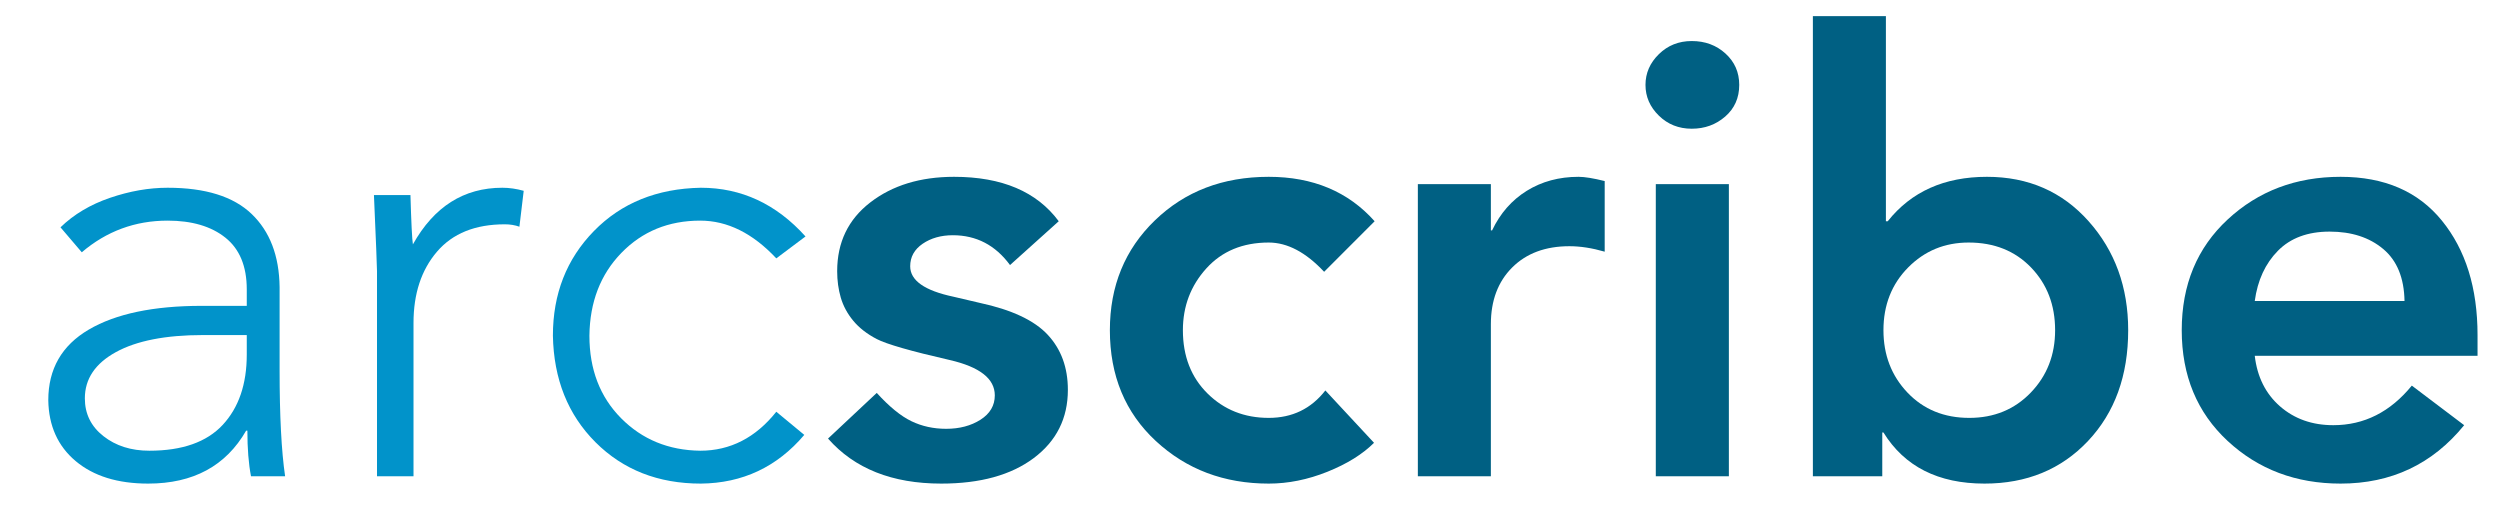
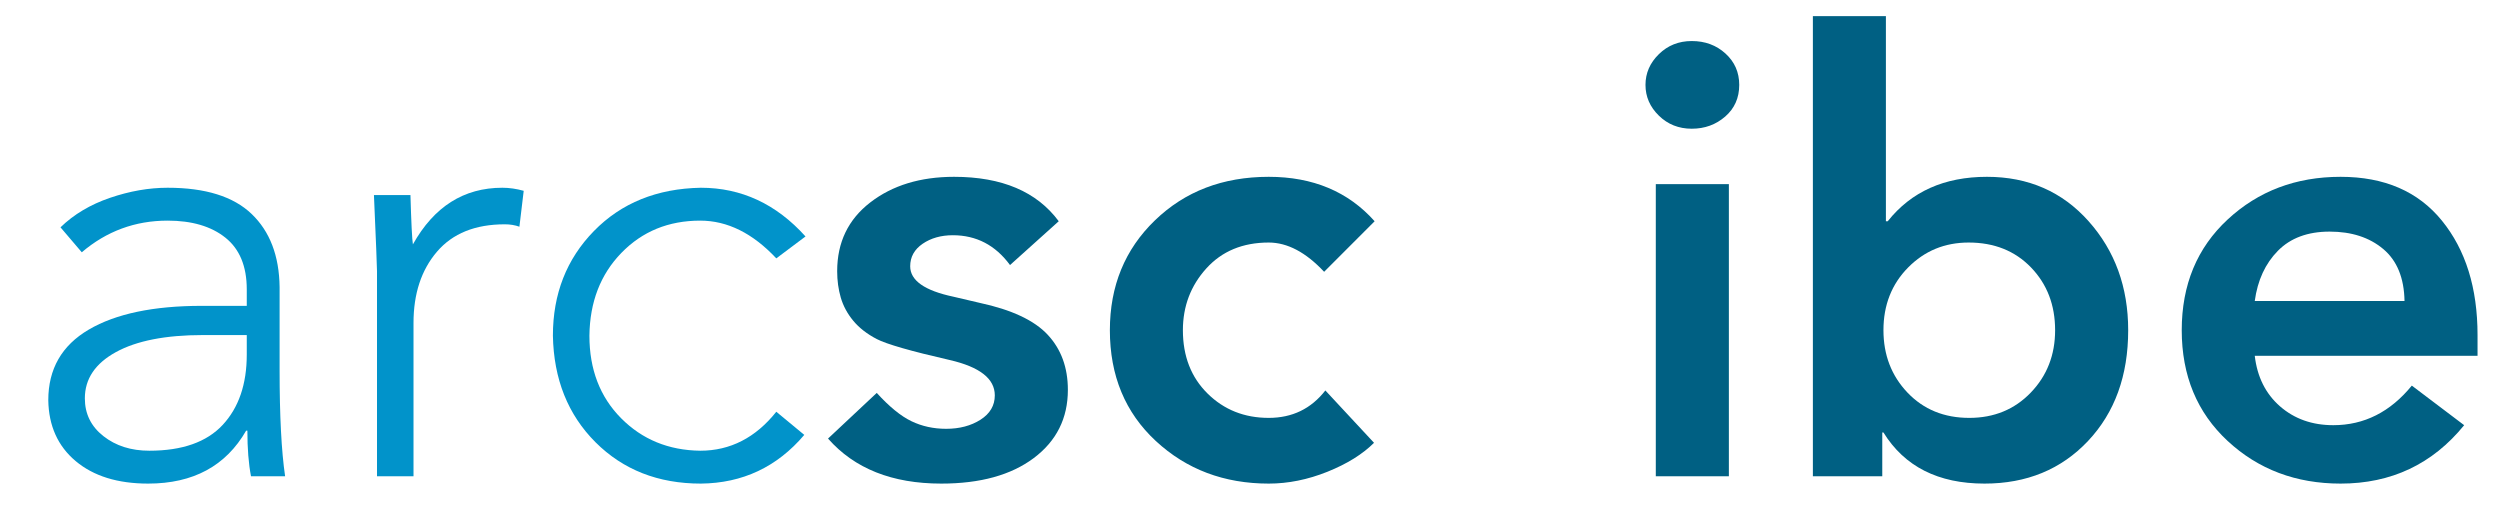
<svg xmlns="http://www.w3.org/2000/svg" width="1020" zoomAndPan="magnify" viewBox="0 0 765 157.5" height="210" preserveAspectRatio="xMidYMid meet" version="1.0">
  <defs>
    <g />
  </defs>
  <g fill="#0193ca" fill-opacity="1">
    <g transform="translate(3.792, 145.747)">
      <g>
        <path d="M 22.172 -23.844 C 22.172 -19.125 24.062 -15.273 27.844 -12.297 C 31.633 -9.316 36.32 -7.828 41.906 -7.828 C 51.969 -7.828 59.453 -10.461 64.359 -15.734 C 69.266 -21.016 71.719 -28.188 71.719 -37.25 L 71.719 -43.219 L 58.297 -43.219 C 46.879 -43.219 38.004 -41.477 31.672 -38 C 25.336 -34.52 22.172 -29.801 22.172 -23.844 Z M 47.5 -88.297 C 59.051 -88.297 67.617 -85.625 73.203 -80.281 C 78.785 -74.938 81.641 -67.484 81.766 -57.922 L 81.766 -32.406 C 81.766 -18.5 82.328 -7.695 83.453 0 L 73.016 0 C 72.273 -3.852 71.906 -8.508 71.906 -13.969 L 71.531 -13.969 C 65.32 -3.164 55.32 2.234 41.531 2.234 C 32.219 2.234 24.828 -0.062 19.359 -4.656 C 13.898 -9.25 11.109 -15.457 10.984 -23.281 C 10.984 -32.844 15.113 -40.047 23.375 -44.891 C 31.633 -49.734 43.148 -52.156 57.922 -52.156 L 71.719 -52.156 L 71.719 -57.188 C 71.719 -64.258 69.539 -69.535 65.188 -73.016 C 60.844 -76.492 54.945 -78.234 47.5 -78.234 C 37.562 -78.234 28.805 -75.004 21.234 -68.547 L 14.719 -76.188 C 18.812 -80.156 23.867 -83.164 29.891 -85.219 C 35.91 -87.27 41.781 -88.297 47.5 -88.297 Z M 47.5 -88.297 " />
      </g>
    </g>
  </g>
  <g fill="#0193ca" fill-opacity="1">
    <g transform="translate(100.457, 145.747)">
      <g>
        <path d="M 53.266 -88.297 C 55.379 -88.297 57.555 -87.984 59.797 -87.359 L 58.484 -76.375 C 57.117 -76.863 55.629 -77.109 54.016 -77.109 C 44.953 -77.109 38.031 -74.312 33.25 -68.719 C 28.469 -63.133 26.078 -55.875 26.078 -46.938 L 26.078 0 L 14.906 0 L 14.906 -62.766 C 14.906 -64.016 14.594 -71.781 13.969 -86.062 L 25.141 -86.062 C 25.391 -77.488 25.641 -72.457 25.891 -70.969 C 32.348 -82.52 41.473 -88.297 53.266 -88.297 Z M 53.266 -88.297 " />
      </g>
    </g>
  </g>
  <g fill="#0193ca" fill-opacity="1">
    <g transform="translate(159.126, 145.747)">
      <g>
        <path d="M 55.328 -88.297 C 67.742 -88.297 78.422 -83.328 87.359 -73.391 L 78.422 -66.688 C 71.211 -74.383 63.453 -78.234 55.141 -78.234 C 45.453 -78.234 37.41 -74.941 31.016 -68.359 C 24.617 -61.773 21.359 -53.332 21.234 -43.031 C 21.234 -32.719 24.461 -24.301 30.922 -17.781 C 37.379 -11.27 45.453 -7.953 55.141 -7.828 C 64.328 -7.828 72.086 -11.801 78.422 -19.75 L 86.984 -12.672 C 78.66 -2.859 68.109 2.109 55.328 2.234 C 42.285 2.234 31.539 -1.984 23.094 -10.422 C 14.656 -18.867 10.312 -29.738 10.062 -43.031 C 10.062 -55.82 14.25 -66.5 22.625 -75.062 C 31.008 -83.633 41.91 -88.047 55.328 -88.297 Z M 55.328 -88.297 " />
      </g>
    </g>
  </g>
  <g fill="#006083" fill-opacity="1">
    <g transform="translate(248.722, 145.747)">
      <g>
        <path d="M 43.219 -91.641 C 57.863 -91.641 68.539 -87.109 75.25 -78.047 L 60.344 -64.641 C 55.875 -70.723 50.039 -73.766 42.844 -73.766 C 39.238 -73.766 36.16 -72.895 33.609 -71.156 C 31.066 -69.414 29.797 -67.117 29.797 -64.266 C 29.797 -59.922 34.207 -56.816 43.031 -54.953 L 51.031 -53.078 C 60.844 -50.973 67.797 -47.711 71.891 -43.297 C 75.992 -38.891 78.047 -33.273 78.047 -26.453 C 78.047 -17.754 74.566 -10.797 67.609 -5.578 C 60.66 -0.367 51.223 2.234 39.297 2.234 C 24.273 2.234 12.727 -2.359 4.656 -11.547 L 19.562 -25.516 C 23.406 -21.297 26.941 -18.41 30.172 -16.859 C 33.398 -15.305 36.941 -14.531 40.797 -14.531 C 44.891 -14.531 48.395 -15.457 51.312 -17.312 C 54.227 -19.176 55.688 -21.66 55.688 -24.766 C 55.688 -29.859 51.094 -33.461 41.906 -35.578 C 29.988 -38.305 22.539 -40.445 19.562 -42 C 16.582 -43.551 14.191 -45.41 12.391 -47.578 C 10.586 -49.754 9.312 -52.113 8.562 -54.656 C 7.82 -57.207 7.453 -59.91 7.453 -62.766 C 7.453 -71.586 10.832 -78.602 17.594 -83.812 C 24.363 -89.031 32.906 -91.641 43.219 -91.641 Z M 43.219 -91.641 " />
      </g>
    </g>
  </g>
  <g fill="#006083" fill-opacity="1">
    <g transform="translate(331.418, 145.747)">
      <g>
        <path d="M 56.812 -91.641 C 70.344 -91.641 81.145 -87.109 89.219 -78.047 L 73.766 -62.578 C 68.172 -68.547 62.52 -71.531 56.812 -71.531 C 48.863 -71.531 42.5 -68.891 37.719 -63.609 C 32.938 -58.328 30.547 -52.023 30.547 -44.703 C 30.547 -36.754 33.062 -30.297 38.094 -25.328 C 43.125 -20.359 49.363 -17.875 56.812 -17.875 C 64.008 -17.875 69.785 -20.672 74.141 -26.266 L 89.031 -10.25 C 85.551 -6.77 80.801 -3.816 74.781 -1.391 C 68.758 1.023 62.77 2.234 56.812 2.234 C 43.156 2.234 31.641 -2.109 22.266 -10.797 C 12.891 -19.492 8.203 -30.797 8.203 -44.703 C 8.203 -58.234 12.797 -69.438 21.984 -78.312 C 31.172 -87.195 42.781 -91.641 56.812 -91.641 Z M 56.812 -91.641 " />
      </g>
    </g>
  </g>
  <g fill="#006083" fill-opacity="1">
    <g transform="translate(421.191, 145.747)">
      <g>
-         <path d="M 61.844 -91.641 C 63.707 -91.641 66.375 -91.207 69.844 -90.344 L 69.844 -68.734 C 66 -69.848 62.398 -70.406 59.047 -70.406 C 51.723 -70.406 45.883 -68.234 41.531 -63.891 C 37.188 -59.547 35.016 -53.77 35.016 -46.562 L 35.016 0 L 12.672 0 L 12.672 -89.406 L 35.016 -89.406 L 35.016 -75.25 L 35.391 -75.25 C 37.867 -80.469 41.406 -84.504 46 -87.359 C 50.602 -90.211 55.883 -91.641 61.844 -91.641 Z M 61.844 -91.641 " />
-       </g>
+         </g>
    </g>
  </g>
  <g fill="#006083" fill-opacity="1">
    <g transform="translate(493.644, 145.747)">
      <g>
        <path d="M 24.031 -133.188 C 28.125 -133.188 31.566 -131.91 34.359 -129.359 C 37.16 -126.816 38.562 -123.617 38.562 -119.766 C 38.562 -115.797 37.129 -112.566 34.266 -110.078 C 31.41 -107.598 28 -106.359 24.031 -106.359 C 20.051 -106.359 16.695 -107.691 13.969 -110.359 C 11.238 -113.023 9.875 -116.16 9.875 -119.766 C 9.875 -123.367 11.238 -126.504 13.969 -129.172 C 16.695 -131.848 20.051 -133.188 24.031 -133.188 Z M 35.391 -89.406 L 35.391 0 L 13.031 0 L 13.031 -89.406 Z M 35.391 -89.406 " />
      </g>
    </g>
  </g>
  <g fill="#006083" fill-opacity="1">
    <g transform="translate(542.069, 145.747)">
      <g>
        <path d="M 35.016 -140.812 L 35.016 -78.047 L 35.578 -78.047 C 42.773 -87.109 52.895 -91.641 65.938 -91.641 C 78.602 -91.641 88.973 -87.109 97.047 -78.047 C 105.117 -68.984 109.156 -57.867 109.156 -44.703 C 109.156 -30.797 105.055 -19.492 96.859 -10.797 C 88.66 -2.109 78.102 2.234 65.188 2.234 C 51.031 2.234 40.723 -2.977 34.266 -13.406 L 33.906 -13.406 L 33.906 0 L 12.672 0 L 12.672 -140.812 Z M 34.266 -44.703 C 34.266 -37.129 36.719 -30.766 41.625 -25.609 C 46.531 -20.453 52.832 -17.875 60.531 -17.875 C 68.113 -17.875 74.383 -20.453 79.344 -25.609 C 84.312 -30.766 86.797 -37.129 86.797 -44.703 C 86.797 -52.398 84.344 -58.797 79.438 -63.891 C 74.531 -68.984 68.164 -71.531 60.344 -71.531 C 53.02 -71.531 46.844 -68.984 41.812 -63.891 C 36.781 -58.797 34.266 -52.398 34.266 -44.703 Z M 34.266 -44.703 " />
      </g>
    </g>
  </g>
  <g fill="#006083" fill-opacity="1">
    <g transform="translate(659.408, 145.747)">
      <g>
        <path d="M 56.812 -91.641 C 70.219 -91.641 80.551 -87.172 87.812 -78.234 C 95.082 -69.297 98.719 -57.625 98.719 -43.219 L 98.719 -36.875 L 30.547 -36.875 C 31.297 -30.414 33.875 -25.258 38.281 -21.406 C 42.688 -17.562 48.117 -15.641 54.578 -15.641 C 64.016 -15.641 72.023 -19.676 78.609 -27.75 L 94.625 -15.641 C 84.938 -3.723 72.332 2.234 56.812 2.234 C 43.156 2.234 31.641 -2.109 22.266 -10.797 C 12.891 -19.492 8.203 -30.797 8.203 -44.703 C 8.203 -58.609 12.891 -69.906 22.266 -78.594 C 31.641 -87.289 43.156 -91.641 56.812 -91.641 Z M 76.375 -53.641 C 76.25 -60.723 74.07 -66.031 69.844 -69.562 C 65.625 -73.102 60.16 -74.875 53.453 -74.875 C 46.754 -74.875 41.477 -72.914 37.625 -69 C 33.77 -65.094 31.41 -59.973 30.547 -53.641 Z M 76.375 -53.641 " />
      </g>
    </g>
  </g>
</svg>